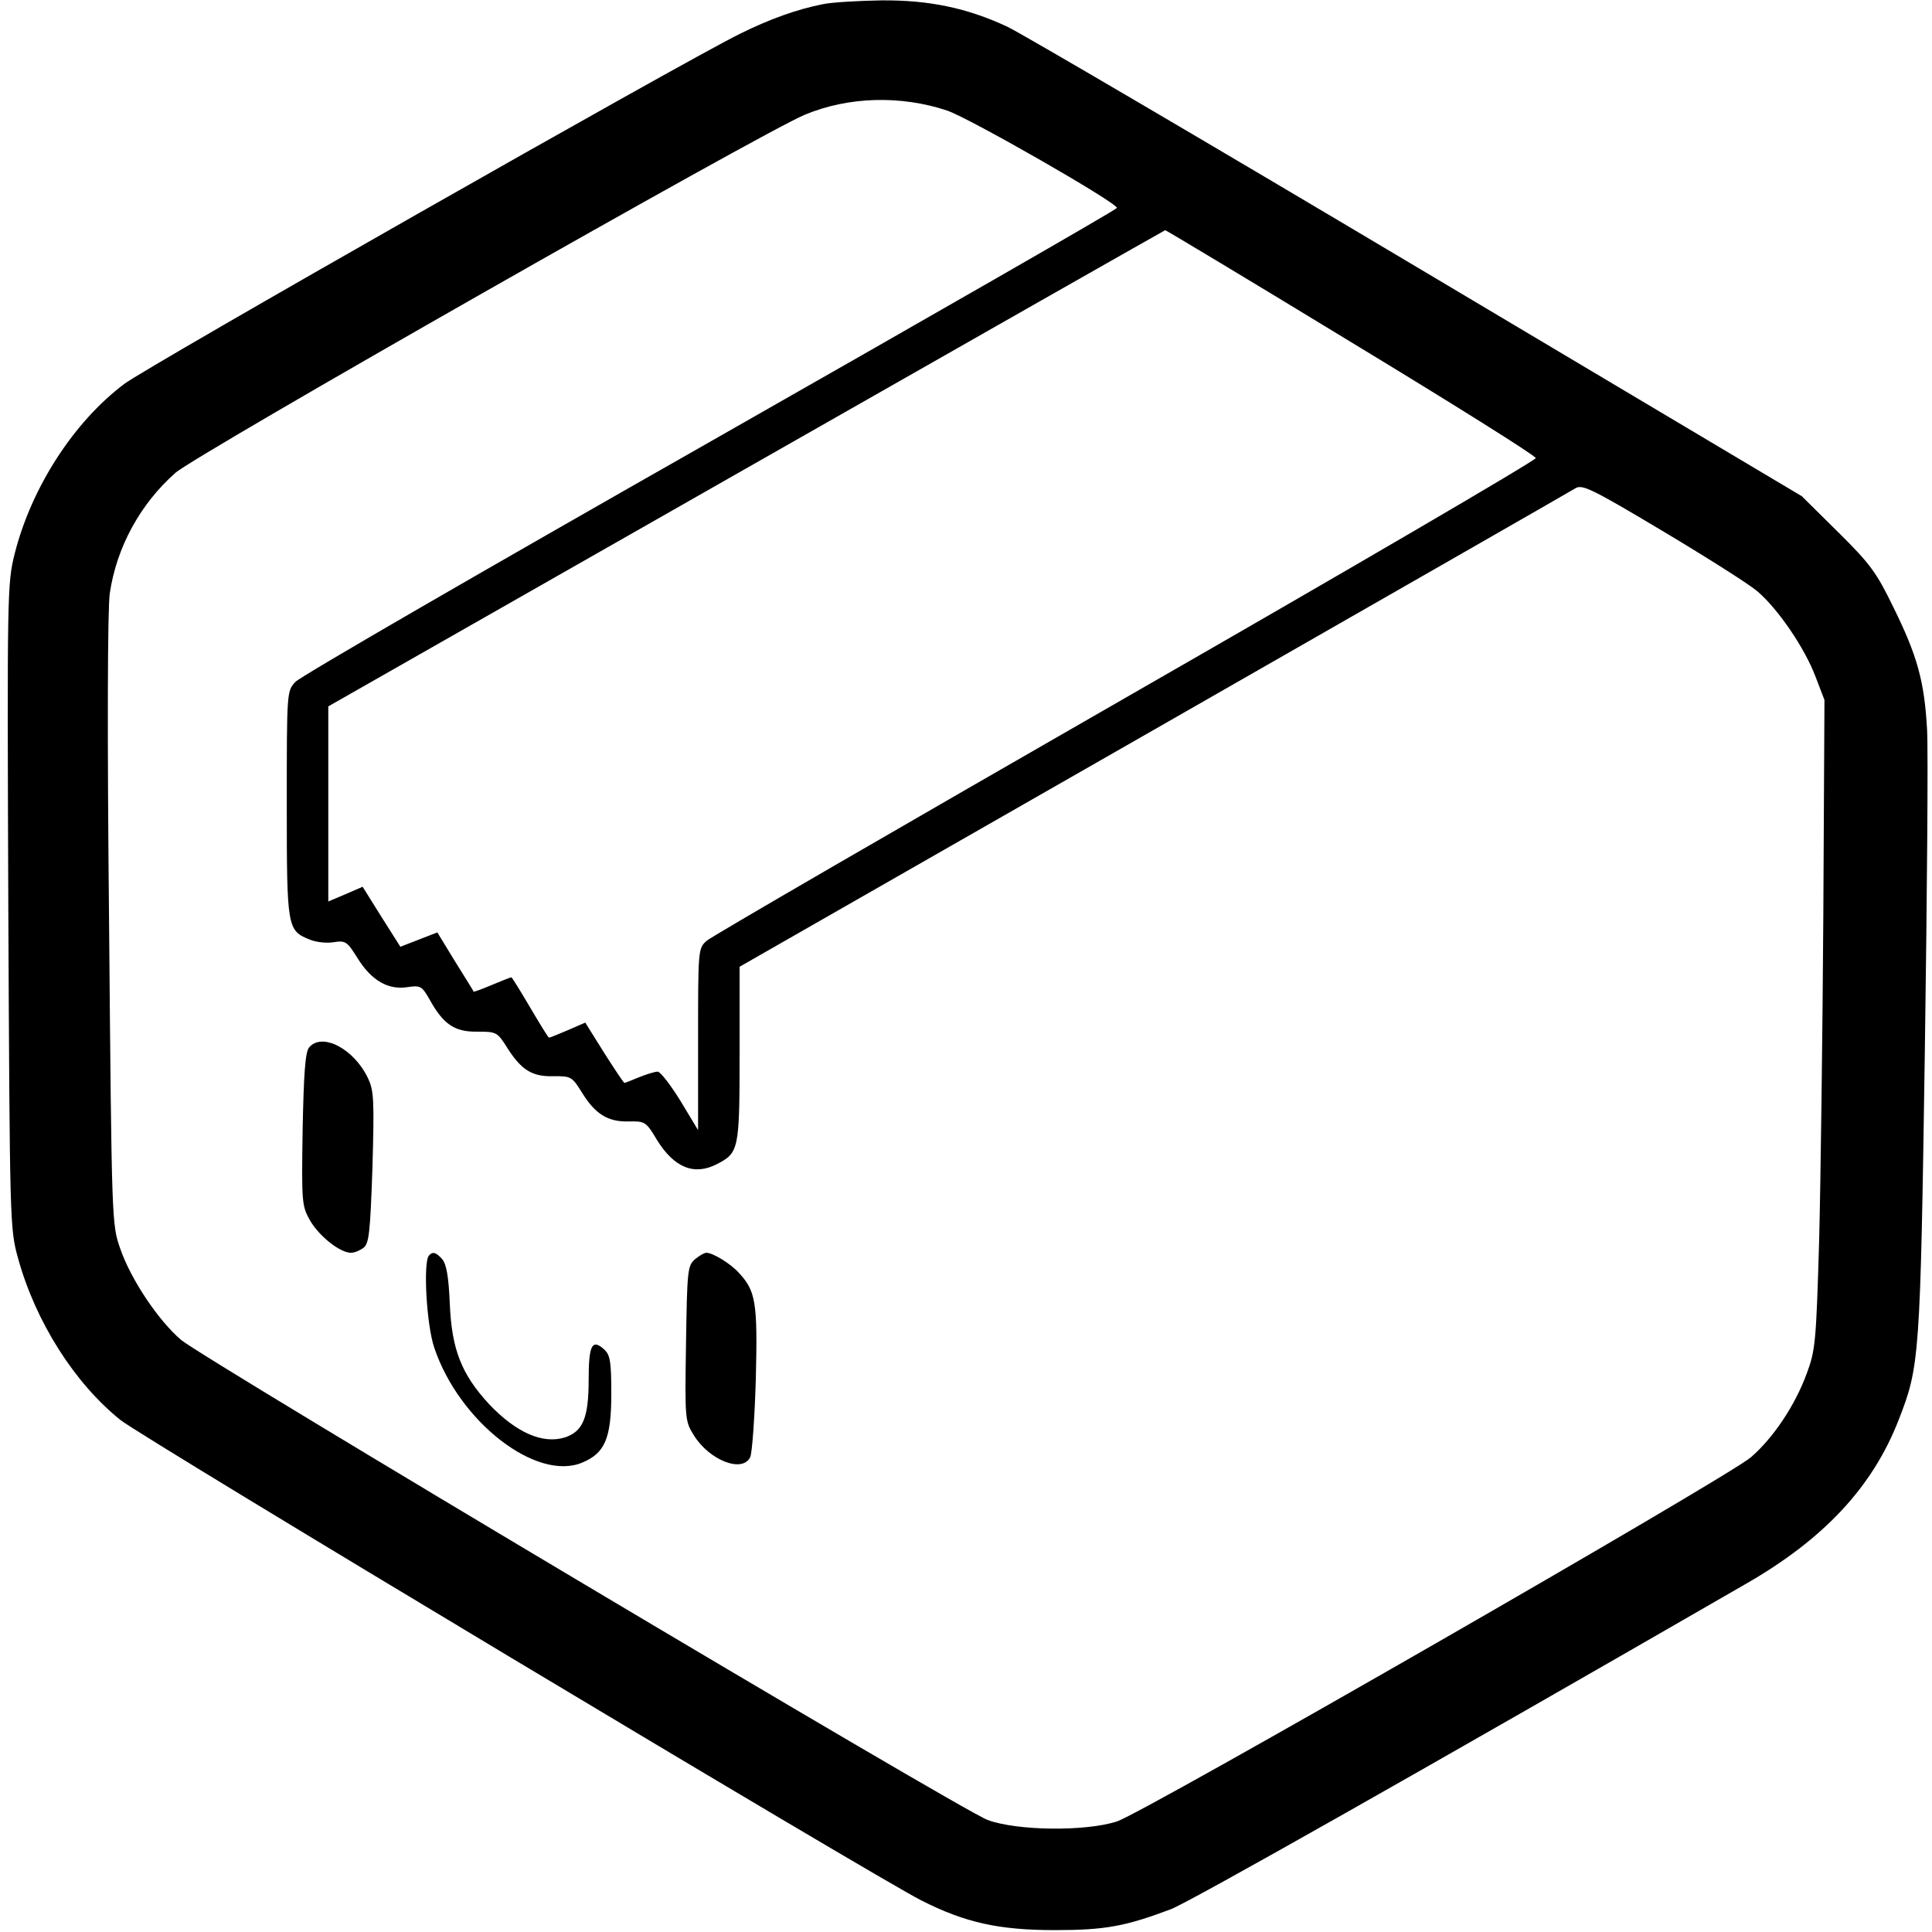
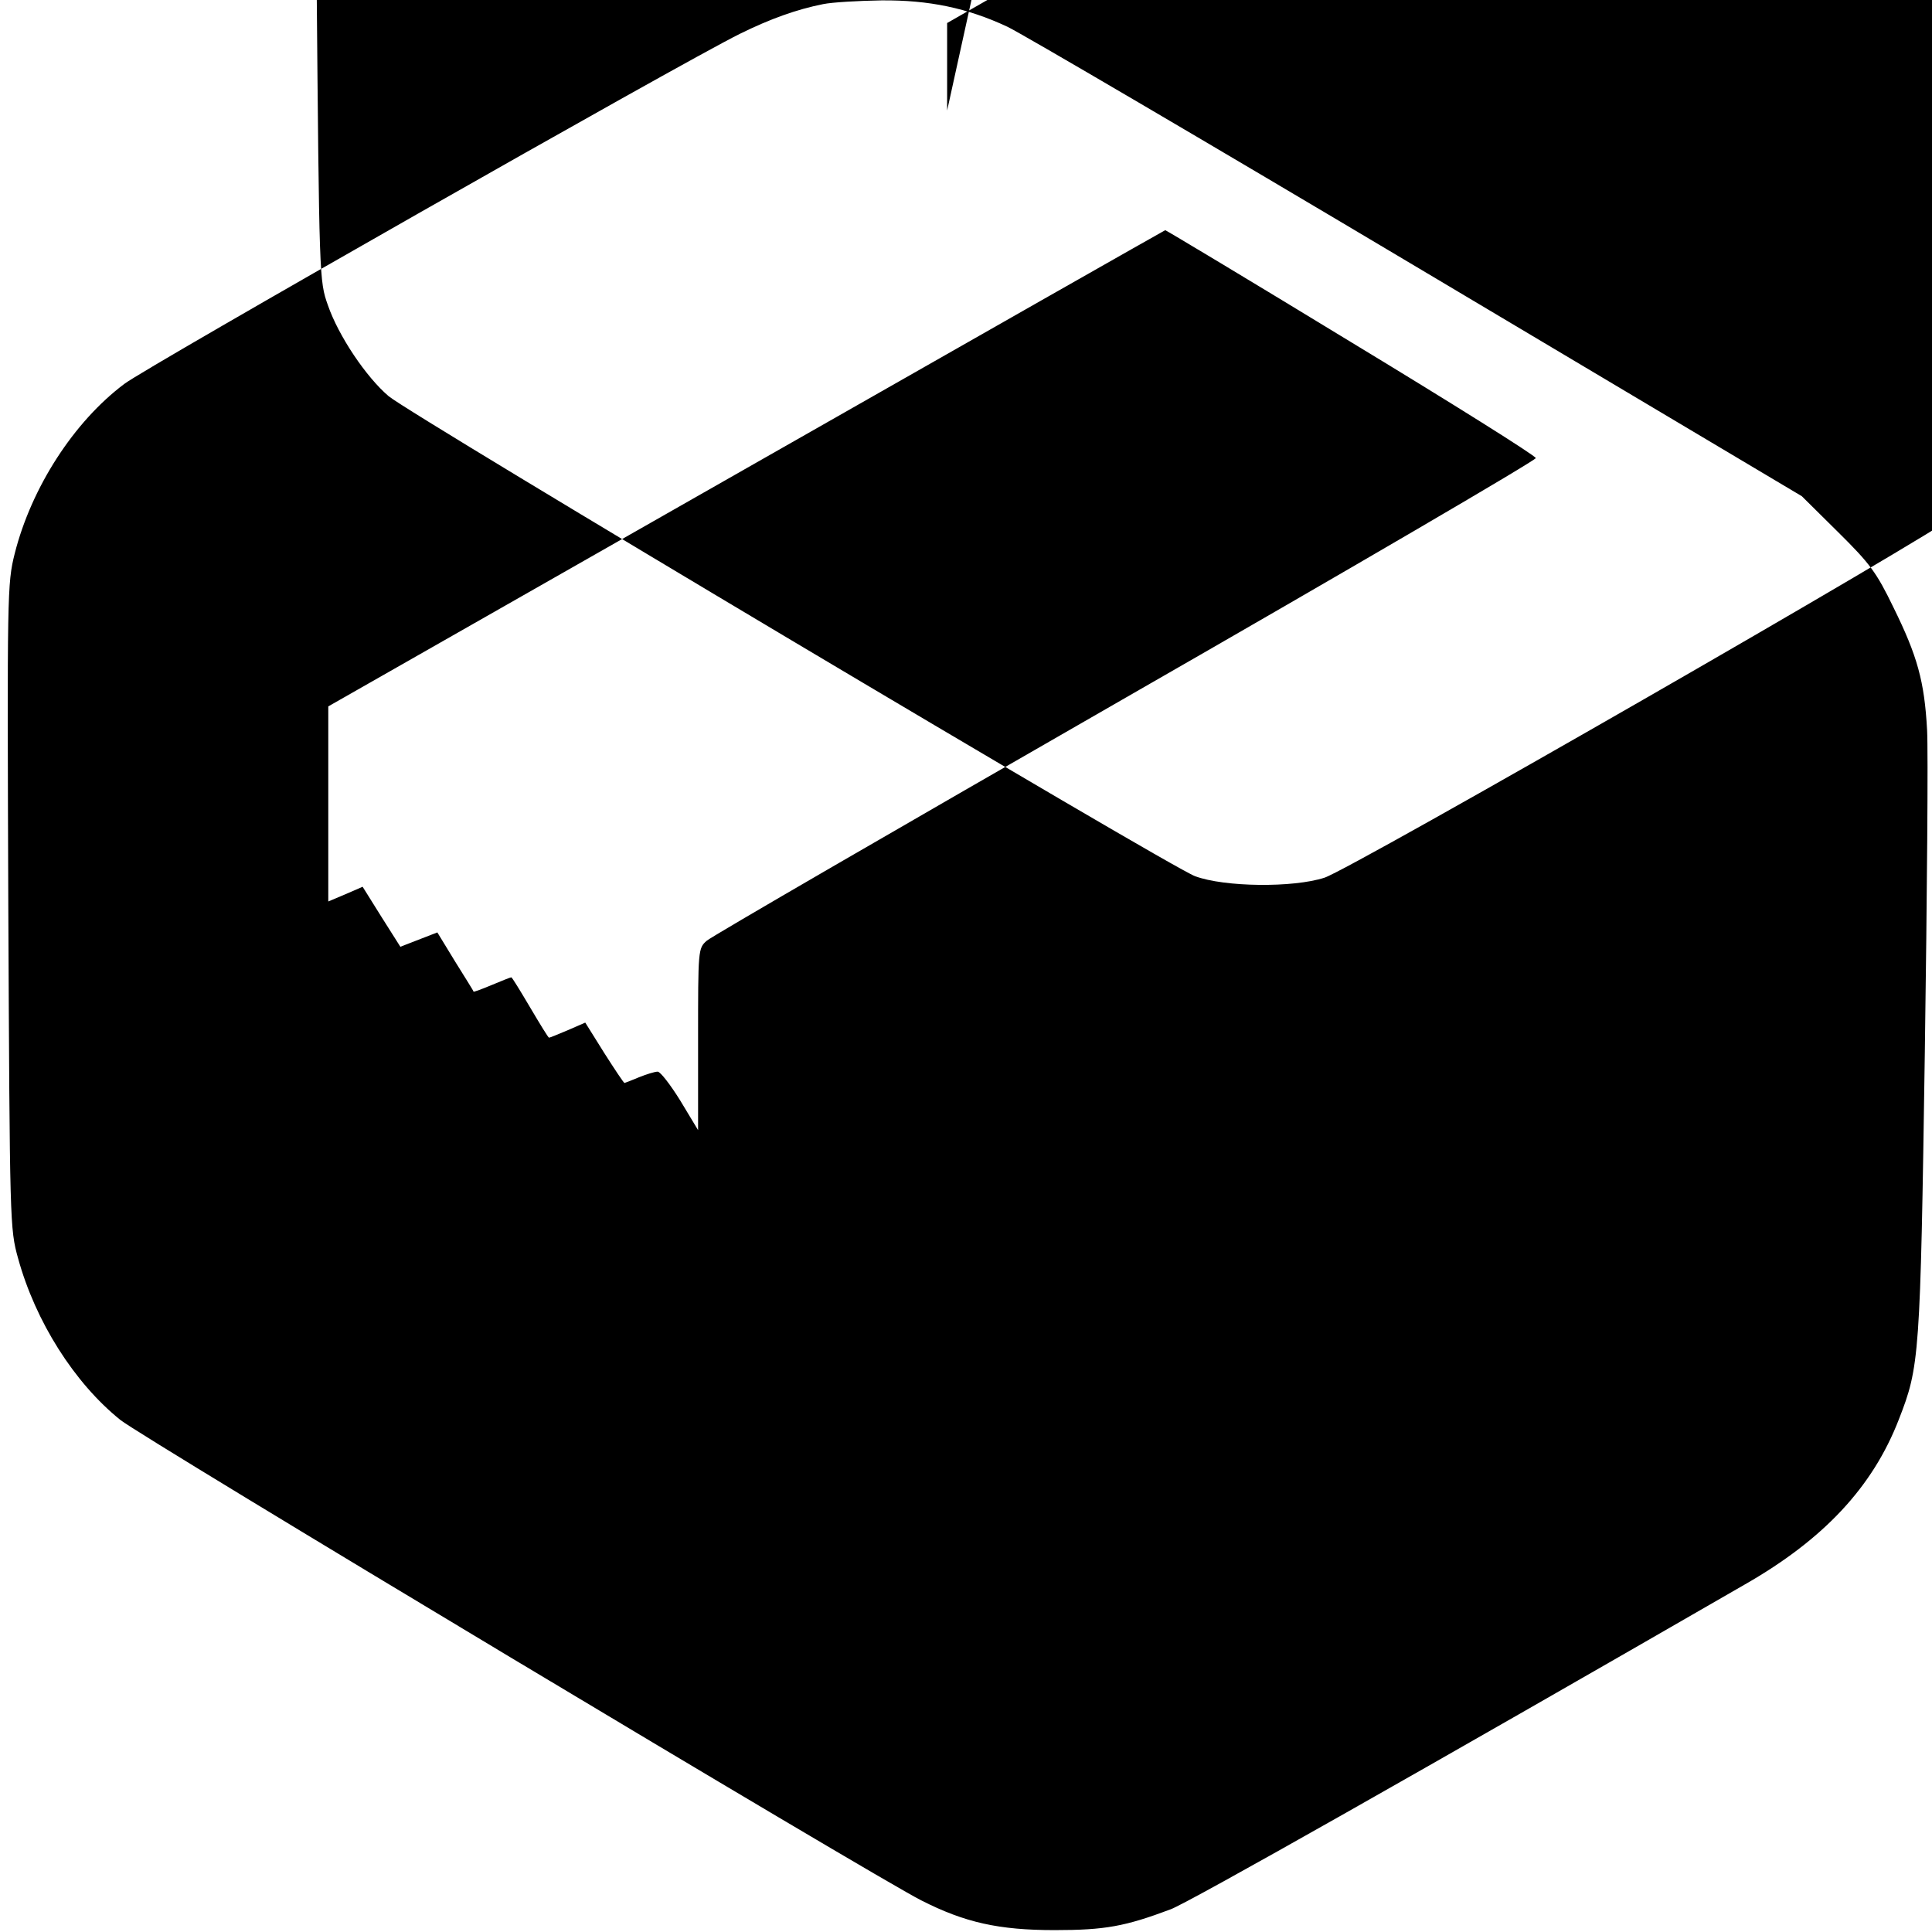
<svg xmlns="http://www.w3.org/2000/svg" version="1" width="682.667" height="682.667" viewBox="0 0 512 512">
-   <path d="M218.1 1.1c-7 1.4-14 3.9-22.1 7.9-16.1 8-156.9 88.1-163 92.7-13.5 10.1-24.7 27.6-29.1 45-2 8-2 10.3-1.7 93.5.4 84.2.4 85.4 2.6 93.3 4.6 16.7 14.9 33 27.1 42.8 5.8 4.7 199.4 120.8 212.2 127.3 11.6 5.9 20.6 7.9 35.4 7.9 13.4 0 18.7-1 30.7-5.5 4.7-1.7 68.8-38 152.2-86.1 21-12 33.9-25.9 40.8-43.7 5.5-14.1 5.7-16.3 6.9-97.4.6-41.4.9-79.8.6-85.3-.7-13-2.6-19.7-8.9-32.5-4.5-9.3-6.2-11.6-14.7-20l-9.6-9.5-102-60.7C319.4 37.4 270.6 8.8 267 7.1c-10.7-5-20.8-7.1-33.4-7-6.1.1-13.1.5-15.5 1zM251 29.3c6.1 2.1 45 24.4 45 25.8 0 .4-48.5 28.2-107.7 61.9-59.3 33.7-108.8 62.3-110 63.7-2.3 2.4-2.3 2.7-2.3 32.4 0 32.9.1 33.5 6.1 35.9 1.6.7 4.5 1 6.3.7 3.2-.5 3.6-.2 6.4 4.3 3.7 5.9 8.1 8.4 13.2 7.6 3.4-.5 3.8-.3 5.8 3.2 3.7 6.7 6.7 8.7 12.7 8.6 5.1 0 5.3.1 8 4.4 3.7 5.8 6.6 7.6 12.3 7.4 4.5 0 4.8.1 7.4 4.3 3.5 5.7 6.8 7.8 12.3 7.7 4.4-.1 4.7 0 7.6 4.9 4.6 7.4 9.9 9.5 15.9 6.4 5.8-3 6-3.8 6-29.1v-23.2l109.8-62.8c60.3-34.5 110.6-63.3 111.7-64 1.8-1.1 4.3.1 22.9 11.2 11.4 6.8 22.8 14 25.2 16 5.4 4.5 12.7 15.1 15.6 22.9l2.3 6-.3 57c-.2 31.3-.7 70-1.1 86-.8 27.2-1 29.4-3.3 35.5-3.1 8.5-8.9 17.1-14.8 22.2-6.3 5.4-160.7 94.1-168 96.5-8.3 2.7-26.5 2.5-34.3-.4-7-2.6-207.3-121.9-213.7-127.2-6-5.1-13.3-16-16.1-24.1-2.3-6.5-2.3-6.9-3-87-.5-49.4-.4-82.9.2-86.8 1.8-12.2 8.1-23.7 17.4-31.9 5.4-4.8 155.6-90.3 166.8-94.9 11.5-4.8 25.4-5.2 37.7-1.1zm107.1 61.4C385 107 407 120.8 407 121.4c0 .6-48.9 29.2-108.7 63.5-59.9 34.4-109.8 63.3-111 64.4-2.3 2-2.3 2.4-2.3 26.1v24.1l-4.7-7.8c-2.6-4.2-5.3-7.7-6-7.7-.8 0-3 .7-5 1.5-1.9.8-3.7 1.5-3.8 1.5-.2 0-2.6-3.6-5.4-8l-5-8-4.6 2c-2.6 1.1-4.8 2-5 2-.2 0-2.4-3.6-5-8s-4.8-8-5-8c-.2 0-2.5.9-5.1 2-2.6 1.1-4.8 1.9-4.9 1.8 0-.2-2.3-3.8-4.9-8l-4.7-7.7-4.9 1.9-4.9 1.9-5-7.9-5-8-4.6 2-4.5 1.9v-51.7l110.8-63.1C258.7 89.4 308.7 61 308.8 61c.2 0 22.4 13.3 49.3 29.7z" />
-   <path d="M81.9 277.6c-1 1.3-1.4 6.7-1.7 21.8-.3 19.5-.2 20.2 2 24.1 2.4 4.1 7.9 8.5 10.8 8.5.9 0 2.4-.6 3.3-1.3 1.5-1.1 1.8-3.9 2.4-21.2.5-17.9.4-20.5-1.2-23.8-3.7-7.8-12.2-12.2-15.6-8.1zM113.7 332.7c-1.6 1.6-.7 18.4 1.4 24.5 6.6 19.6 27.1 35.5 39.2 30.4 6-2.5 7.7-6.4 7.7-18.2 0-8.7-.3-10.3-1.9-11.8-3.2-2.9-4.1-1.1-4.1 8 0 10.1-1.5 13.7-6.2 15.3-5.9 1.9-13-1.2-20.2-8.8-7.3-7.9-9.9-14.5-10.4-26.6-.3-7.2-.9-10.5-2-11.8-1.6-1.8-2.5-2.1-3.5-1zM184.2 333.7c-2 1.7-2.1 3-2.4 22.3-.3 20.1-.3 20.6 2.1 24.4 4.1 6.6 12.8 10 14.9 5.8.5-.9 1.2-10.3 1.5-20.8.5-20.4 0-23.3-4.6-28.2-2.2-2.4-6.8-5.2-8.5-5.2-.6 0-1.9.8-3 1.7z" />
+   <path d="M218.1 1.1c-7 1.4-14 3.9-22.1 7.9-16.1 8-156.9 88.1-163 92.7-13.5 10.1-24.7 27.6-29.1 45-2 8-2 10.3-1.7 93.5.4 84.2.4 85.4 2.6 93.3 4.6 16.7 14.9 33 27.1 42.8 5.8 4.7 199.4 120.8 212.2 127.3 11.6 5.9 20.6 7.9 35.4 7.9 13.4 0 18.7-1 30.7-5.5 4.7-1.7 68.8-38 152.2-86.1 21-12 33.9-25.9 40.8-43.7 5.5-14.1 5.7-16.3 6.9-97.4.6-41.4.9-79.8.6-85.3-.7-13-2.6-19.7-8.9-32.5-4.5-9.3-6.2-11.6-14.7-20l-9.6-9.5-102-60.7C319.4 37.4 270.6 8.8 267 7.1c-10.7-5-20.8-7.1-33.4-7-6.1.1-13.1.5-15.5 1zM251 29.3v-23.2l109.8-62.8c60.3-34.5 110.6-63.3 111.7-64 1.8-1.1 4.3.1 22.9 11.2 11.4 6.8 22.8 14 25.2 16 5.4 4.5 12.7 15.1 15.6 22.9l2.3 6-.3 57c-.2 31.3-.7 70-1.1 86-.8 27.2-1 29.4-3.3 35.5-3.1 8.5-8.9 17.1-14.8 22.2-6.3 5.4-160.7 94.1-168 96.5-8.3 2.7-26.5 2.5-34.3-.4-7-2.6-207.3-121.9-213.7-127.2-6-5.1-13.3-16-16.1-24.1-2.3-6.5-2.3-6.9-3-87-.5-49.4-.4-82.9.2-86.8 1.8-12.2 8.1-23.7 17.4-31.9 5.4-4.8 155.6-90.3 166.8-94.9 11.5-4.8 25.4-5.2 37.7-1.1zm107.1 61.4C385 107 407 120.8 407 121.4c0 .6-48.9 29.2-108.7 63.5-59.9 34.4-109.8 63.3-111 64.4-2.3 2-2.3 2.4-2.3 26.1v24.1l-4.7-7.8c-2.6-4.2-5.3-7.7-6-7.7-.8 0-3 .7-5 1.5-1.9.8-3.7 1.5-3.8 1.5-.2 0-2.6-3.6-5.4-8l-5-8-4.6 2c-2.6 1.1-4.8 2-5 2-.2 0-2.4-3.6-5-8s-4.8-8-5-8c-.2 0-2.5.9-5.1 2-2.6 1.1-4.8 1.9-4.9 1.8 0-.2-2.3-3.8-4.9-8l-4.7-7.7-4.9 1.9-4.9 1.9-5-7.9-5-8-4.6 2-4.5 1.9v-51.7l110.8-63.1C258.7 89.4 308.7 61 308.8 61c.2 0 22.4 13.3 49.3 29.7z" />
</svg>